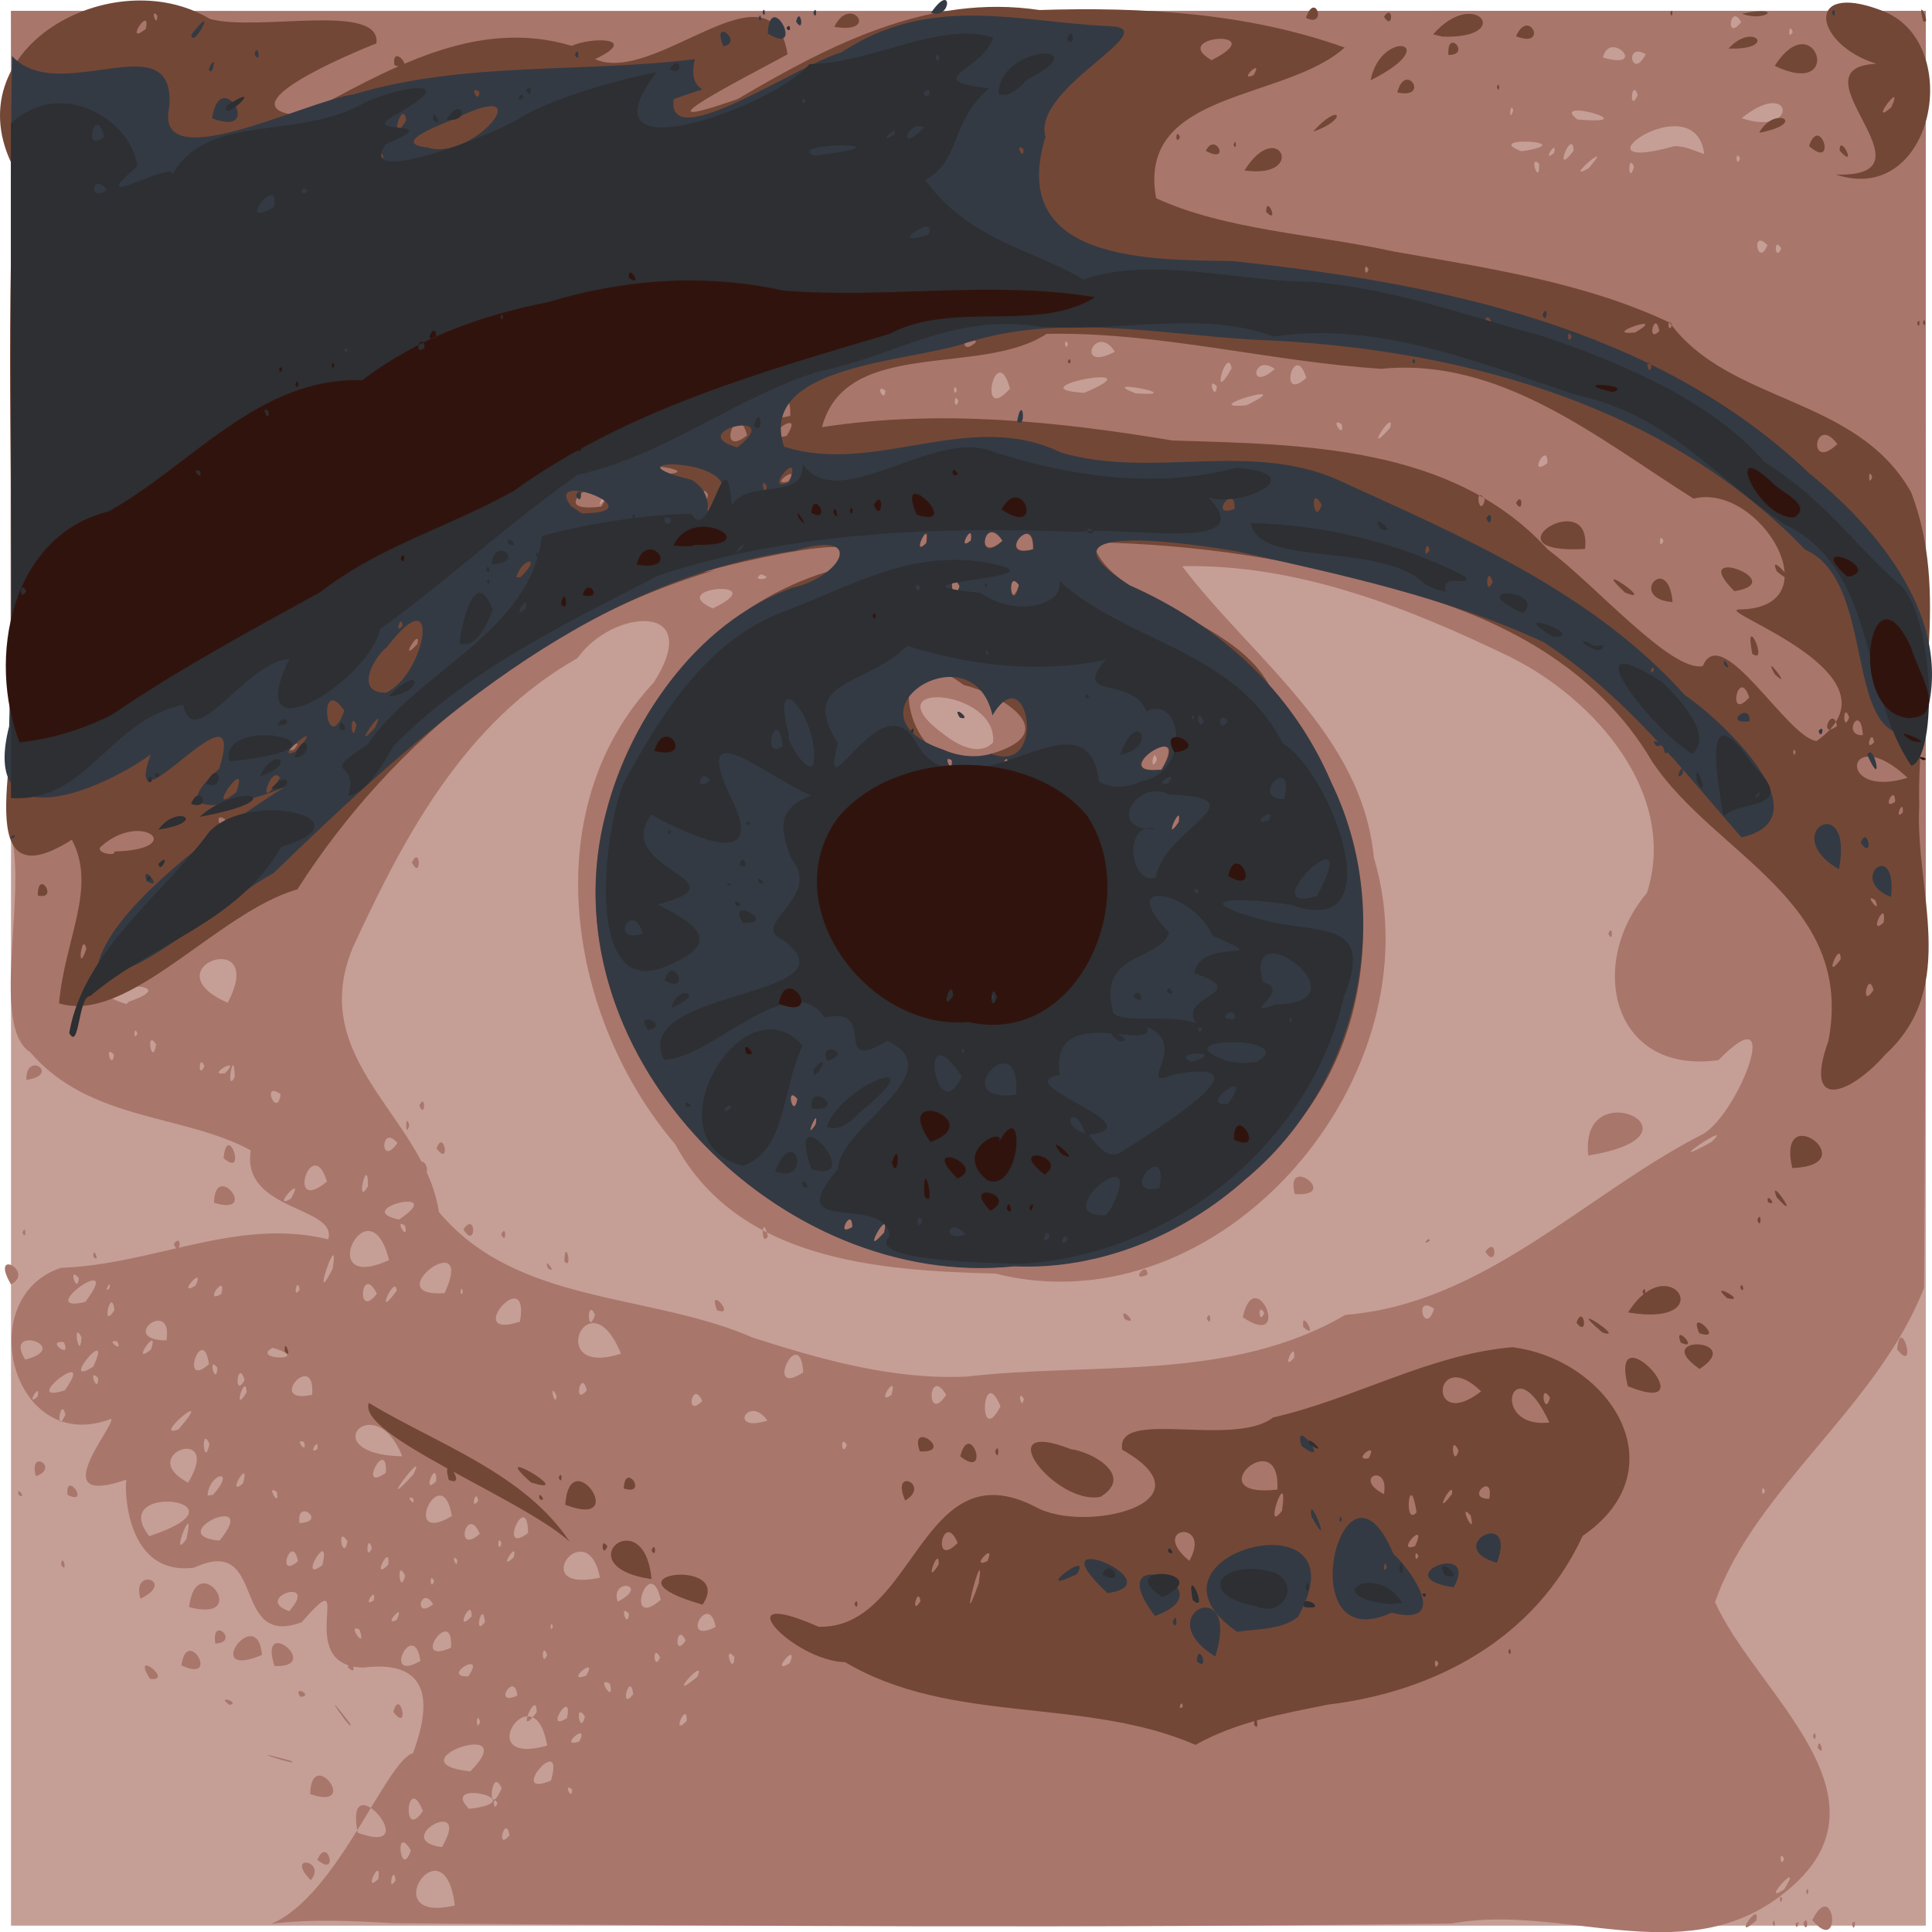
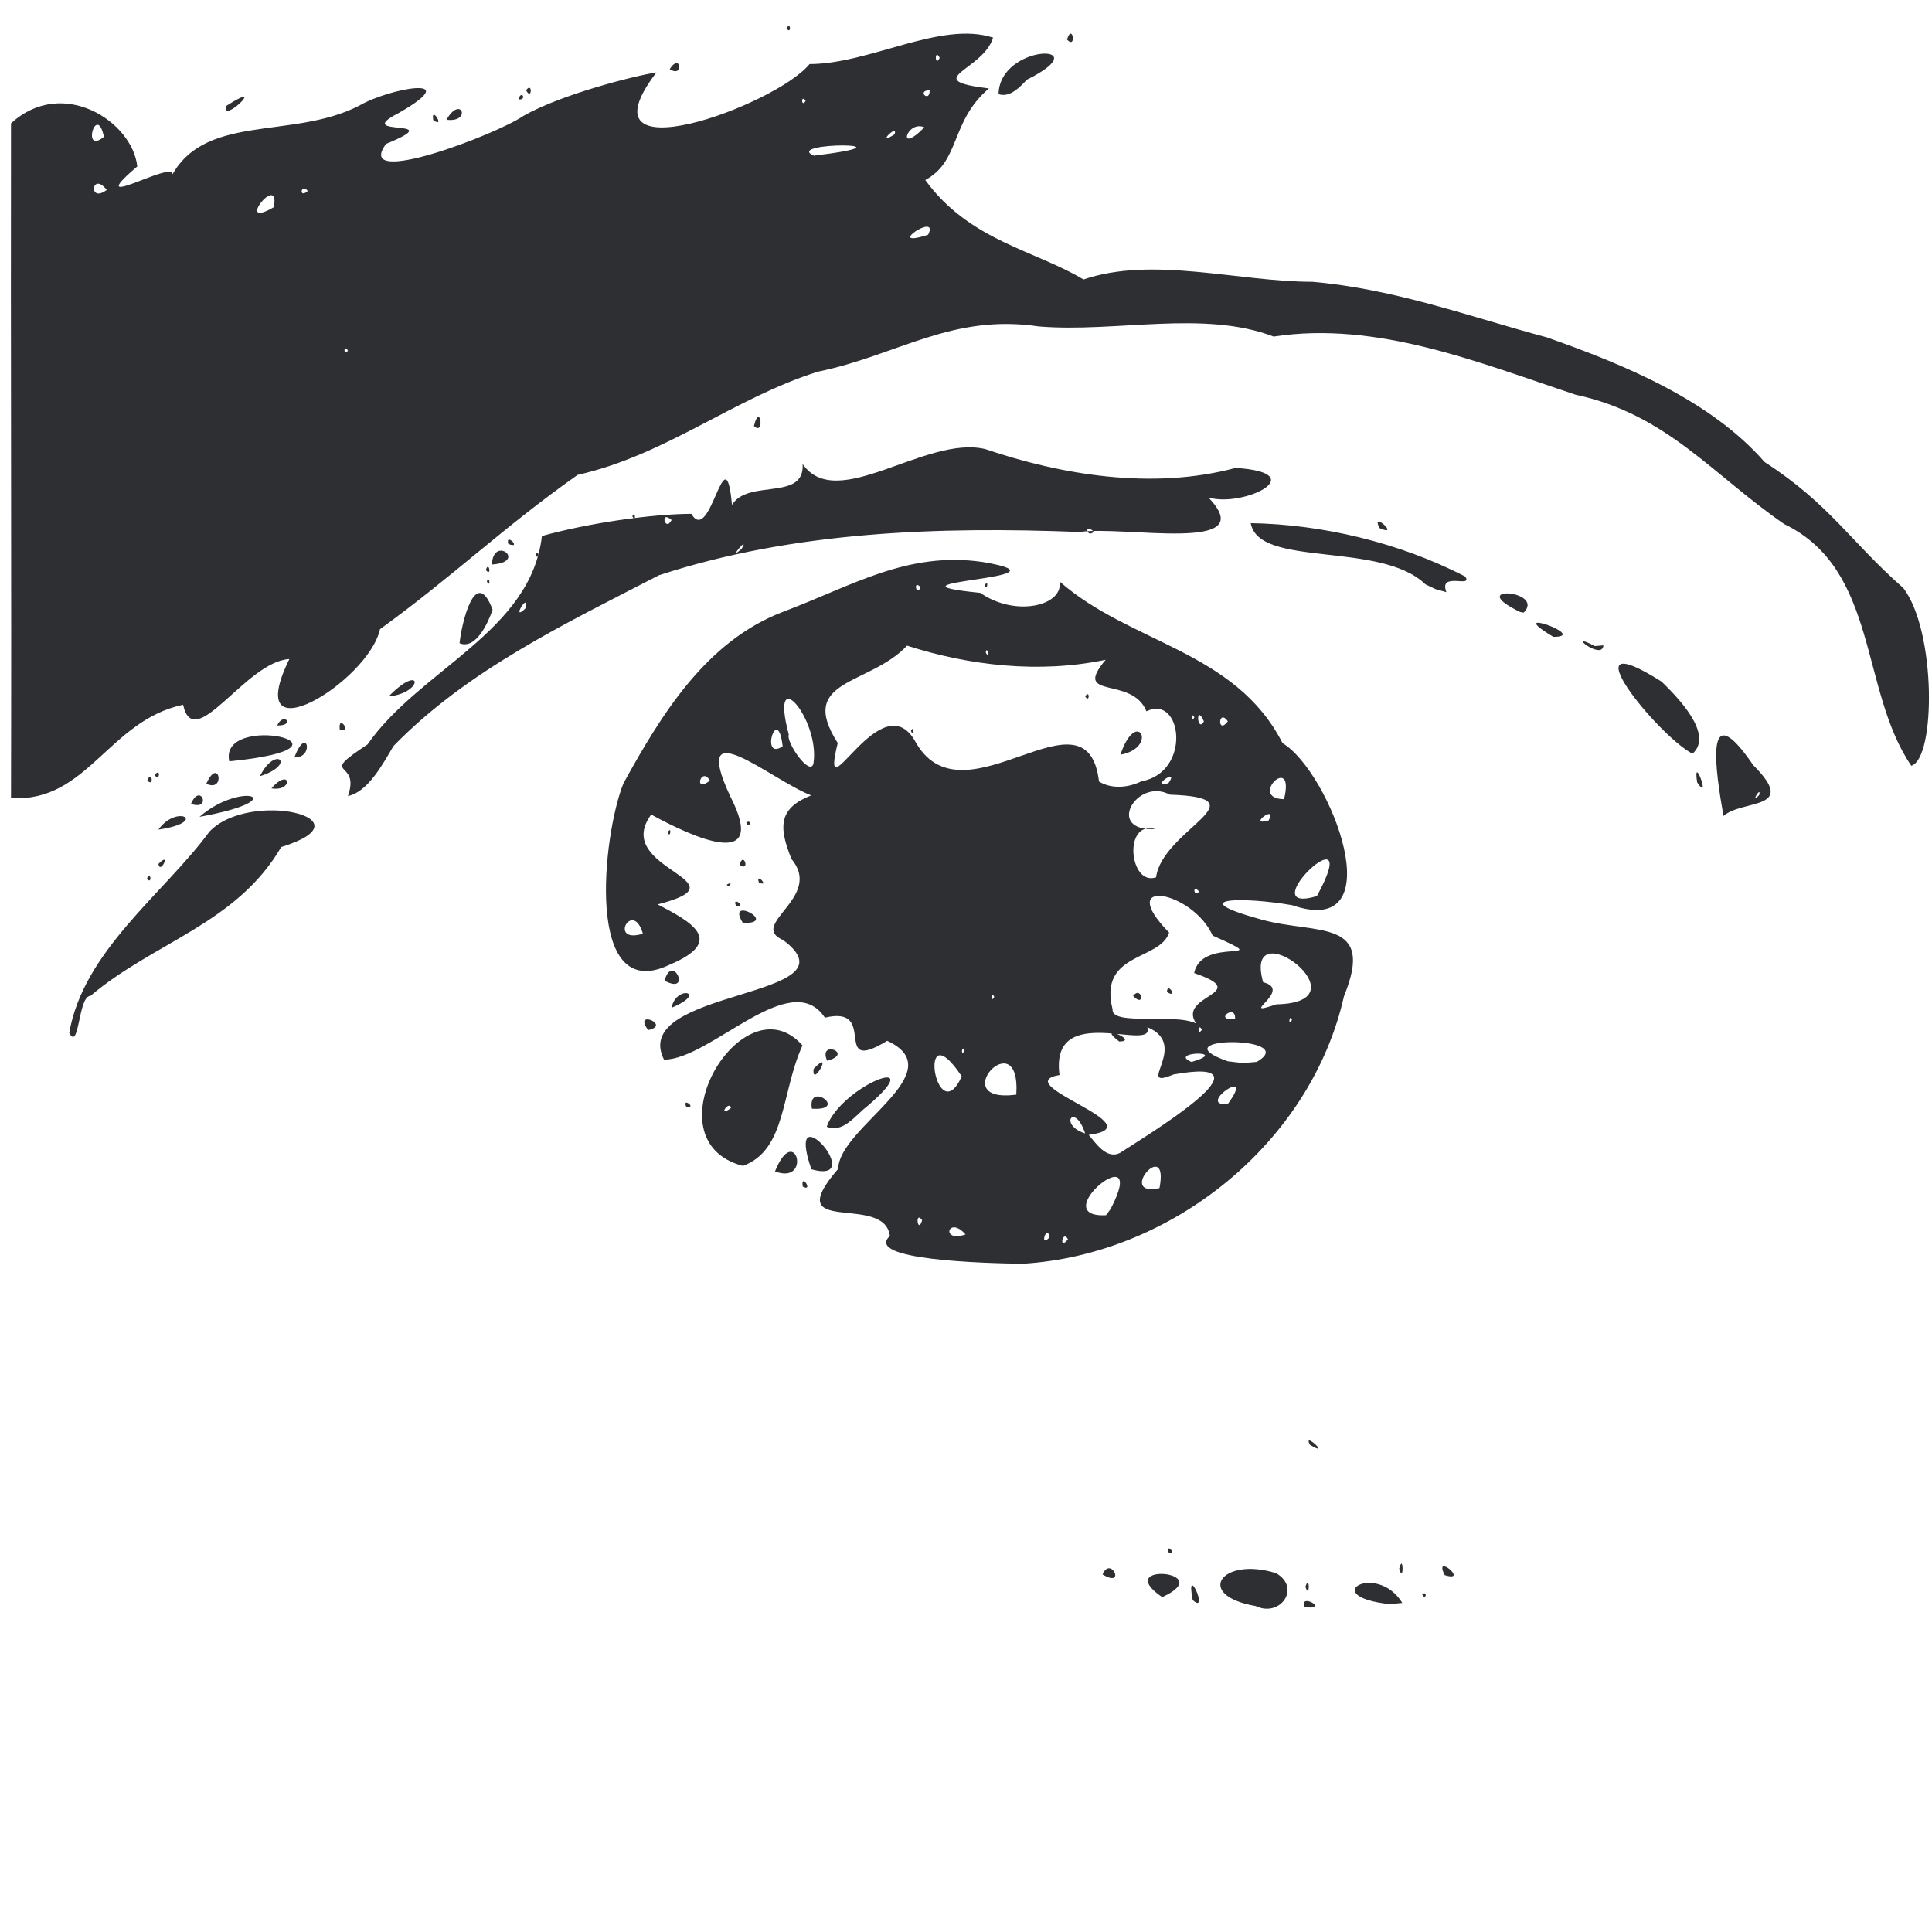
<svg xmlns="http://www.w3.org/2000/svg" width="1008.989" height="1009.073" viewBox="0 0 1008.989 1009.073" version="1.1" id="svg1" xml:space="preserve">
  <defs id="defs1" />
  <g id="layer1" transform="translate(5.746,5.687)">
    <g id="g44" style="display:inline">
-       <path style="display:inline;fill:#c59f95" d="M 0,500 C 0,333.333 0,166.667 0,0 c 333.333,0 666.667,0 1000,0 0,333.333 0,666.667 0,1000 -333.333,0 -666.667,0 -1000,0 C 0,833.333 0,666.667 0,500 Z" id="path35" />
-       <path style="display:inline;fill:#a9766c" d="m 136,999.023 c 34.514,-14.569 60.032,-85.43 73.951,-89.098 8.66,-23.45 11.289,-49.288 -26.095,-44.725 -38.069,-0.874 -1.688,-58.529 -32.068,-23.649 C 114.368,855.373 133.976,795.208 95.733,813.012 57.269,818.082 59.412,765.21 60.392,767.017 16.097,782.36 55.058,738.251 52.273,735.304 0.807,755.138 -20.657,672.067 26.054,656.433 74.832,654.73 117.874,629.943 165.701,641.551 170.576,624.114 120.129,627.064 125.2,595.081 90.174,576.017 40.941,579.928 10.06,543.873 -10.648,530.74 7.834,464.062 0.388,431.728 -0.97,287.821 0.491,143.909 0,0 333.335,0.347 666.671,-0.185 1000.006,0.014 999.743,222.309 1000.672,444.608 999.106,666.899 974.821,729.109 910.464,772.13 889.951,830.993 c 21.24,48.04 100.741,104.596 33.139,154.221 -51.112,37.851 -113.537,3.104 -170.505,13.634 -184.461,2.555 -369.033,1.416 -553.454,-0.149 -21.01,-1.212 -42.173,-2.24 -63.13,0.323 z m 775.418,-1.63 c 2.643,-11.68 -13.582,11.869 0,0 z M 231.777,989.443 c -5.373,-45.294 -42.605,10.062 0,0 z M 925,986 c -2.025,-4.136 -1.051,5.112 0,0 z m 1.082,-5 c 11.233,-17.937 -14.158,9.487 0,0 z M 191.832,975.632 c 1.959,-13.056 -8.613,8.275 0,0 z m 8.991,0.701 c -0.966,-9.325 -4.613,7.249 0,0 z m 7.994,-15.702 c -8.9,-14.786 -5.304,16.105 0,0 z M 926,965 c -2.804,-5.371 -2,6.078 0,0 z m -700.934,-6.035 c 16.372,-27.961 -27.645,-3.61 0,0 z m 35.31,-6.187 c -2.202,-11.509 -7.549,9.069 0,0 z m -79.308,-1.313 c 36.47,13.321 -7.595,-38.233 0,0 z m 34.028,-11.39 c -8.376,-20.926 -11.287,17.02 0,0 z m 24.13,-1.087 c 34.798,-4.187 -16.315,-16.309 0,0 z M 254,936 c -2.804,-5.371 -2,6.078 0,0 z m 39,-7.19 c -5.06,-4.06 0.256,6.952 0,0 z m -36.75,-0.507 c -5.503,-13.13 -8.227,18.367 0,0 z M 282,924.199 c 7.767,-26.68 -23.683,10.051 0,0 z m -42.116,-4.779 c 28.702,-29.137 -42.204,-4.51 0,0 z M 280,905.94 c -6.6,-39.572 -40.658,11.56 0,0 z M 296.8,903.8 c 5.666,-11.337 -11.846,4.089 0,0 z M 245,893.5 c -2.204,-6.77 -2.351,6.596 0,0 z m 45.385,-1.965 c 3.277,-16.613 -12.703,8.291 0,0 z m 62.493,1.561 c 0.474,-11.402 -8.713,8.967 0,0 z M 299.75,890.75 c -5.658,-8.448 -2.617,10.785 0,0 z m -25.261,-2.118 c 0.323,-13.765 -11.724,15.506 0,0 z m -10.093,-8.786 c -1.136,-13.342 -13.342,6.05 0,0 z m 60.548,-0.74 c -1.528,-12.928 -7.697,9.763 0,0 z m -12.114,-5.457 c -8.036,-4.811 2.809,11.87 0,0 z M 238.8,869.8 c 10.06,-14.609 -14.968,0.415 0,0 z m 119.635,0.225 c 5.495,-12.137 -18.257,14.977 0,0 z m -58.017,-0.632 c 6.705,-11.483 -12.159,4.483 0,0 z M 406.8,862.8 c 4.681,-12.449 -11.384,7.31 0,0 z m -193.003,-1.056 c -3.332,-23.04 -20.814,11.997 0,0 z M 339,859.893 c -4.288,-8.118 -3.432,8.227 0,0 z m 38.812,-0.154 c -6.286,-7.358 -0.591,10.787 0,0 z M 280,858.5 c -2.979,-7.693 -2.979,7.693 0,0 z m -25.64,-1.006 c 18.055,-10.759 -14.764,8.747 0,0 z M 229.8,854.8 c 1.367,-23.254 -22.137,9.988 0,0 z m 122.532,-3.732 c -4.736,-10.228 -6.589,9.99 0,0 z M 182,845.378 c -7.433,-4.003 4.287,12.31 0,0 z M 368,844 c -3.592,-19.437 -19.274,9.733 0,0 z m -85,0 c -1.068,-5.149 -1.991,4.166 0,0 z m -35.5,-2.583 c -1.147,-12.438 -6.369,8.643 0,0 z m -46.074,-1.084 c 5.15,-10.703 -8.057,4.028 0,0 z M 240.559,838.5 c 0.186,-11.203 -9.459,9.92 0,0 z m 82.223,-1.345 c -5.462,-6.13 -0.983,8.786 0,0 z M 145.295,835.75 c 16.387,-18.72 -19.558,-6.821 0,0 z m 75.155,-3.669 c -6.396,-10.413 -10.525,8.578 0,0 z M 316.8,830.8 c 17.45,-8.96 -3.896,-12.876 0,0 z m 22.555,-0.991 c -5.835,-25.442 -19.939,17.012 0,0 z m -149.925,0.305 c 1.824,-8.465 -6.637,4.56 0,0 z M 221,820 c -2.804,-5.371 -2,6.078 0,0 z m -15.18,-2.828 c -4.819,-9.896 -2.826,11.564 0,0 z m 101.781,1.063 c -6.936,-34.487 -39.053,8.602 0,0 z m -144.989,-6.577 c 4.875,-20.556 -13.726,10.763 0,0 z m 34.352,-0.114 c 1.688,-12.627 -9.432,9.412 0,0 z m -47.095,-1.886 c -3.011,-15.523 -12.007,10.208 0,0 z M 233,808.941 c -4.063,-4.352 0.326,6.5 0,0 z m 29.559,-1.374 c 2.544,-10.048 -8.957,8.56 0,0 z M 188.5,802.93 c -2.522,-9.108 -3.721,8.006 0,0 z M 91.624,798 c 5.052,-23.327 -9.49,13.624 0,0 z M 256.15,800.5 c -2.192,-6.161 -2.192,6.161 0,0 z m -147.3,-1.569 c 22.432,-27.078 -30.546,-3.061 0,0 z m 66.901,0.319 c -6.024,-9.196 -2.435,11.416 0,0 z M 72.228,796.573 c 56.424,-18.63 -22.919,-28.945 0,0 z m 172.575,-1.198 c -6.701,-16.092 -13.725,11.898 0,0 z m 25.241,-0.458 c -0.241,-23.572 -16.534,12.59 0,0 z M 150.673,789.75 c 14.932,-0.615 -1.965,-13.504 0,0 z m 79.58,-3.66 c -5.2,-30.904 -27.724,16.376 0,0 z M 105.5,775 c 12.672,-14.264 -2,-11.652 -2.858,0.358 z M 210,776.882 c -4.803,-2.562 1.537,5.692 0,0 z m 34,1.225 c -1.215,-7.436 -4.408,5.792 0,0 z m -105.154,-4.555 c -6.275,-4.947 1.826,9.44 0,0 z M 916,773 c -1.986,-5.129 -1.986,5.129 0,0 z m -794.893,-3.885 c 4.364,-15.082 -9.509,7.72 0,0 z m -28.626,-0.477 c 18.729,-30.909 -28.204,-14.961 0,0 z m 129.53,-0.658 c 0.686,-12.937 -8.161,8.048 0,0 z m -12.015,-3.475 c 8.853,-17.06 -21.704,23.454 0,0 z m -14.218,-1.061 c 0.852,-19.708 -15.456,11.229 0,0 z m 8.524,-8.557 c -14.266,-36.436 -46.896,-1.097 0,0 z M 160,751.059 c 1.163,-7.38 -5.408,3.949 0,0 z m -56.345,-2.602 c -4.672,-10.631 -3.116,13.923 0,0 z M 436.5,749 c -3.717,-6.4 -2.744,7.248 0,0 z M 153,747.378 c -5.862,-2.464 2.276,7.528 0,0 z m -65.573,-6.531 c 20.808,-23.983 -14.884,5.411 0,0 z M 395,736.227 c -9.651,-14.058 -21.141,6.626 0,0 z M 28.41,733.099 c -2.564,-10.462 -5.513,12.209 0,0 z M 516.75,728.771 c -9.69,-23.551 -11.885,22.792 0,0 z m -187.968,-4.776 c 33.555,-13.635 -26.87,11.839 0,0 z M 361,726 c -5.117,-11.82 -9.444,9.653 0,0 z m 168,-1.059 c -3.616,-6.198 -1.523,6.837 0,0 z m -244.074,-1.53 c -4.25,-8.972 -0.854,7.216 0,0 z m 203.491,-0.641 c -9.57,-15.954 -10.733,16.14 0,0 z m -474.548,0.888 c 1.991,-8.836 -6.855,6.314 0,0 z M 157.265,722.75 c 1.936,-24.344 -24.753,5.402 0,0 z M 459.8,722.8 c 3.828,-13.179 -8.997,6.318 0,0 z m -336.765,-1.342 c -0.365,-11.332 -7.933,12.913 0,0 z m -94.958,-1.027 c 17.688,-24.857 -25.014,7.922 0,0 z m 272.617,-0.075 c -3.002,-11.937 -7.364,9.156 0,0 z M 498.945,713.25 c 66.129,-7.697 137.934,2.893 197.908,-32.245 72.112,-5.742 124.527,-62.209 185.1,-93.58 18.671,-7.592 46.017,-76.444 9.772,-39.459 -55.365,7.797 -69.015,-49.955 -37.335,-87.362 C 870.911,408.726 826.841,359.137 782.817,337.34 729.443,311.556 671.907,288.78 611.68,290.015 c 36.256,48.043 93.913,87.434 100.08,152.163 33.966,113.499 -79.014,247.117 -197.798,217.264 -61.535,-1.553 -134.389,-6.969 -167.146,-67.64 -55.667,-65.28 -73.847,-174.155 -11.218,-240.959 27.264,-42.554 -21.514,-38.711 -39.792,-12.781 -58.941,33.35 -90.396,92.884 -117.322,151.187 -24.394,59.073 37.591,88.275 44.986,138.027 40.835,48.739 109.653,41.962 163.836,65.574 36.063,11.562 73.377,22.126 111.638,20.4 z m 175.971,-25.852 c -1.582,-10.738 8.511,7.709 0,0 z m -93.318,-4.134 c -3.698,-8.515 8.814,4.03 0,0 z M 624.5,683 c 2,-6.078 2.804,5.371 0,0 z m 18.777,-0.723 c 6.641,-29.551 26.485,17.621 0,0 z M 654.5,680 c -3.717,-6.4 -2.744,7.248 0,0 z m -285.821,-1.394 c -5.322,-13.968 10.591,3.936 0,0 z M 593.5,660 c -9.78,4.573 -0.007,-8.04 0,0 z m -313.131,-3.48 c -2.831,-7.135 5.764,4.289 0,0 z M 289,653 c 0.322,-13.502 4.641,5.422 0,0 z m 481,-5 c 6.4,-8.905 6.134,9.696 0,0 z m -29.921,-6.583 c 3.574,0.649 -4.433,3.836 0,0 z M 256,639 c 2.803,-6.234 2.803,6.234 0,0 z m -19.721,-2.716 c 6.986,-9.734 6.607,11.22 0,0 z m 143.471,1.054 2.44,0.048 z m 290.697,-19.423 c -5.503,-21.291 24.353,1.592 0,0 z M 211.25,604.75 c 5.091,-12.023 10.476,9.719 0,0 z M 823.75,597.792 c -5.039,-44.623 66.28,-10.819 0,0 z m -601.525,-3.632 c 3.61,-10.844 7.718,9.884 0,0 z M 213.25,571.75 c 3.306,-7.53 3.306,7.53 0,0 z m 620.942,-89.825 c 2.525,-6.047 2.525,6.047 0,0 z M 209.345,444.743 c 4.616,-9.526 5.026,9.84 0,0 z m -87.334,270.236 c -3.74,-11.796 -5.953,10.737 0,0 z M 45.5,713.986 c -5.869,-6.096 0.111,9.521 0,0 z m 368.25,-2.975 c -1.753,-26.444 -21.188,14.036 0,0 z m -305.927,-2.344 c -5.499,-7.061 -0.765,10.403 0,0 z m -64.859,-0.601 c 11.005,-23.778 -18.799,11.813 0,0 z m 60.424,-1.307 c -3.252,-22.13 -15.813,13.754 0,0 z m 33.222,-8.577 c -12.101,6.715 22.291,6.824 0,0 z M 7.453,704.38 c 25.339,-6.709 -11.949,-18.854 0,0 z M 318.546,701.25 c -16.972,-41.719 -40.402,13.225 0,0 z m 351.489,2.208 c 1.198,-10.554 -7.333,8.288 0,0 z M 73.048,699.162 c 4.942,-14.252 -11.528,9.322 0,0 z M 27.568,695.235 c -10.06,-1.206 4.653,9.729 0,0 z m 27.852,-0.364 c -6.866,-1.436 3.874,6.688 0,0 z m -18.603,-2.197 c -5.226,-9.89 -0.778,13.91 0,0 z m 44.355,1.672 c 3.595,-22.998 -26,-0.309 0,0 z m 184.639,-9.804 c 5.436,-31.626 -30.854,10.15 0,0 z M 305,680.93 c -4.371,-9.611 -4.142,12.218 0,0 z M 53.996,678.504 c -1.619,-13.243 -7.23,11.525 0,0 z M 743.25,677.849 c -11.114,-8.028 -4.886,14.931 0,0 z M 38.773,674.264 c 21.434,-28.328 -28.023,6.574 0,0 z m 187.667,-4.613 c 17.062,-36.947 -36.33,2.555 0,0 z m -116.632,0.489 c 3.058,-12.152 -9.875,5.714 0,0 z m 81.258,-0.175 c -8.194,-16.577 -11.078,14.439 0,0 z M 236,669 c -1.068,-5.149 -1.991,4.166 0,0 z m -85.229,-1.188 c -1.186,-7.677 -4.104,5.998 0,0 z m 50.647,0.581 c -0.529,-9.575 -12.488,17.148 0,0 z M 51.457,667.069 c 1.27,-5.766 -3.92,3.632 0,0 z m 45.004,-1.417 c 5.236,-11.837 -10.848,6.673 0,0 z m 71.499,-8.725 c 4.113,-24.407 -12.474,24.671 0,0 z m -132.531,4.96 c -6.08,-7.318 -0.756,9.269 0,0 z m 161.988,-9.494 c -10.335,-41.986 -40.202,18.42 0,0 z M 395.29,640 c -3.207,-13.483 -3.908,6.603 0,0 z M 205.845,634.552 c -6.275,-4.947 1.826,9.44 0,0 z m -3.185,-3.324 c 26.71,-17.915 -25.961,-5.528 0,0 z m -56.489,-10.883 c 8.394,-14.866 -11.275,6.585 0,0 z m 40.272,-6.568 c 0.075,-17.809 -7.041,12.112 0,0 z m -21.446,-2.394 c -7.82,-25.925 -21.93,18.233 0,0 z m 36.823,-20.148 c -8.942,-10.499 -9.41,13.442 0,0 z M 888.021,590.75 c 14.146,-13.35 -30.302,16.64 0,0 z M 208,582 c -2.141,-7.976 -2.141,7.976 0,0 z m -67.19,-16.25 c -10.518,-7.446 -1.778,13.351 0,0 z m -23.997,-8.923 c -0.185,-17.874 -5.088,9.613 0,0 z M 111.8,554.8 c 9.631,-9.985 -11.005,1.842 0,0 z M 101,551.167 c -2.767,-7.342 -3.669,7.569 0,0 z M 53.782,545.154 c -5.462,-6.13 -0.983,8.786 0,0 z M 75.813,539.75 c -5.829,-8.847 -2.142,12.719 0,0 z M 66,534 c -1.986,-5.129 -1.986,5.129 0,0 z m -4.564,-16.5 c 35.599,-12.391 -35.64,-9.347 -1.156,1.182 z m 51.738,0.5 c 21.324,-40.507 -41.7,-18.356 0,0 z M 598.414,391.139 c -1.743,-8.222 -3.999,8.318 0,0 z m -85.561,-9.064 c 2.885,-28.523 -66.223,-33.067 -24.452,-3.352 6.368,4.892 17.527,10.56 24.452,3.352 z m -146.403,-70.019 c 32.917,-15.552 -25.563,-11.41 0,0 z m 25.139,-17.801 c -6.123,4.177 8.885,2.3 0,0 z M 863,277 c -2,-6.078 -2.804,5.371 0,0 z M 312.139,252.086 c 2.228,-9.836 -11.619,16.94 0,0 z M 802.375,236.202 c 0.477,-12.294 -10.898,8.108 0,0 z M 720.25,217.75 c 2.846,-11.547 -15.45,17.135 0,0 z M 695,215.878 c -7.041,-4.467 1.738,8.896 0,0 z m -31.332,-7.486 1.832,-0.586 z m -18.454,-2.443 c 29.394,-14.163 -27.608,2.622 0,0 z M 494.808,203.925 c -2.525,-6.047 -2.525,6.047 0,0 z m 65.651,-4.446 c 40.7,-17.032 -38.224,-2.383 0,0 z m -103.83,-1.183 c -5.968,-4.279 -0.258,7.406 0,0 z M 587.5,199.774 c 29.536,1.714 -22.524,-8.535 0,0 z M 494,198 c -1.986,-5.129 -1.986,5.129 0,0 z m 27.72,-0.75 c -7.305,-26.378 -17.491,19.857 0,0 z m 108.062,-1.095 c -5.462,-6.13 -0.983,8.786 0,0 z m 46.689,-4.51 c -6.197,-20.121 -15.149,13.78 0,0 z M 660,187 c -11.448,-8.414 -14.138,12.71 0,0 z m -22.54,-0.347 c -2.324,-12.739 -11.684,21.06 0,0 z m -45.003,-3.584 c -4.482,-0.98 -3.233,-0.707 0,0 z M 576.5,178.009 c -10.292,-15.855 -21.395,11.203 0,0 z M 552,174 c -1.986,-5.129 -1.986,5.129 0,0 z m 372.5,-50 c -4.304,-6.956 -3.215,7.854 0,0 z m -7.234,-1.687 c -8.914,-9.215 -4.947,12.527 0,0 z M 823.772,82.295 c 15.428,-17.537 -14.553,8.237 0,0 z m 23.883,-0.838 c -3.37,-8.109 -3.283,10.455 0,0 z M 798.081,79.848 c -5.891,-5.651 0.345,12.711 0,0 z M 903,77 c -2.804,-5.371 -2,6.078 0,0 z M 788.895,73.321 c 32.951,-5.022 -21.866,-8.297 0,0 z M 884.284,74.75 c -4.821,-37.748 -73.214,11.952 -15.687,-4.057 5.607,-0.272 10.486,2.419 15.687,4.057 z m -78.406,-0.654 c 2.06,-8.203 -7.112,6.246 0,0 z m 10.216,-1.147 c -0.669,-12.603 -11.489,15.426 0,0 z m 1.917,-16.247 c 37.747,3.308 -15.278,-12.001 0,0 z m 85.823,-0.648 c 30.234,10.12 26.978,-21.959 0,0 z M 784.541,51.933 c -1.629,-5.583 -2.496,7.654 0,0 z m 65.013,-8.021 c -3.368,-9.402 -4.609,10.463 0,0 z m 4.18,-21.313 c -11.495,-6.597 -7.179,14.08 0,0 z m -22.332,1.796 c 24.188,6.742 3.465,-15.029 0,0 z M 930.5,11 c -2,-6.078 -2.804,5.371 0,0 z M 903.569,5.888 c -5.589,-10.726 -8.651,10.795 0,0 z M 920,999 c 1.068,-5.149 1.99,4.166 0,0 z m 12,-0.059 c 3.424,-3.306 0.188,5 0,0 z m 4,0.059 c 2.803,-6.234 2.803,6.234 0,0 z m 4.704,-1.925 c 11.431,-22.952 16.078,19.175 0,0 z M 961.5,999 c 2.94,-4.494 0.974,6.237 0,0 z m 4.312,0.317 1.806,0.185 z M 937.5,982 c 2.025,-4.136 1.051,5.112 0,0 z m -780.967,-5.75 c -13.798,-14.165 8.697,-10.246 0,0 z M 160,965.607 c 5.154,-12.846 11.578,9.733 0,0 z m -3.75,-34.337 c 0.578,-25.695 26.703,9.113 0,0 z M 146,913.815 c -30.856,-8.321 8.128,4.23 0,0 z m 797.543,-6.746 c 0.615,-7.278 4.488,5.933 0,0 z M 941,901 c 1.986,-5.129 1.986,5.129 0,0 z m -763.927,-6.635 c -19.372,-25.191 2.927,7.42 0,0 z m 22.594,-6.032 c 3.498,-13.186 8.926,11.662 0,0 z m -85.465,-3.589 c -7.975,-5.594 6.124,-1.353 0,0 z M 151.067,880.5 c -4.23,-6.782 7.574,-0.33 0,0 z m -78.515,-9.416 c -10.292,-16.521 13.258,1.78 0,0 z m 65.055,-6.666 c -8.829,-27.515 25.878,0.925 0,0 z M 176,865.122 c -0.069,-9.527 6.626,6.464 0,0 z m -87,-1.056 c 2.849,-21.291 20.914,9.79 0,0 z m 42.105,-5.44 c -32.506,13.605 -2.497,-27.809 0,0 z m -24.405,-5.973 c -2.273,-15.166 13.146,-0.618 0,0 z M 93,833.636 c 3.902,-31.878 33.45,8.752 0,0 z M 67.622,829.25 c -5.175,-16.868 19.005,-9.281 0,0 z M 26.154,811.562 c 0.627,-7.317 3.856,5.539 0,0 z M 4,775.118 c -1.537,-5.692 4.803,2.562 0,0 z m 25.513,-0.097 c -1.306,-13.505 12.423,5.995 0,0 z M 13.004,765.25 c -4.12,-14.881 12.825,-4.407 0,0 z M 985,699.05 c 1.732,-19.28 11.08,13.73 0,0 z M 0,665.129 c -11.478,-19.646 12.739,-6.909 0,0 z m 43,-14.57 c -0.326,-6.5 4.063,4.352 0,0 z M 85,644 c 4.93,-6.506 3.119,7.866 0,0 z M 6,638 c 1.986,-5.129 1.986,5.129 0,0 z m 100,-15.531 c 0.521,-22.745 24.252,7.435 0,0 z m 5,-23.346 c 1.996,-19.701 12.628,11.146 0,0 z M 8.014,558.285 c -0.388,-15.571 18.414,-2.69 0,0 z" id="path37" />
-       <path style="display:inline;fill:#734736" d="m 618.609,905.579 c -58.305,-25.309 -127.178,-10.217 -182.968,-43.16 -27.781,-0.844 -64.561,-40.9 -13.908,-18.544 50.758,1.502 53.264,-93.453 113.243,-62.639 25.253,14.424 94.427,-2.021 45.356,-29.797 -3.831,-22.079 58.085,-0.741 78.82,-16.879 42.291,-9.578 81.883,-33.077 124.981,-36.663 51.034,6.471 87.506,63.611 36.661,98.559 -24.693,53.417 -76.735,81.327 -132.98,88.09 -23.623,4.777 -47.955,9.01 -69.205,21.033 z M 612,885.559 c -0.446,-4.818 -3.337,3.148 0,0 z M 745.5,863 c -2.741,-5.178 -2.24,5.779 0,0 z M 474.99,830.512 c -1.406,-8.51 -5.522,8.722 0,0 z m 30.41,-9.328 c 3.89,-26.144 -11.903,33.514 0,0 z m -20.908,-9.82 c 0.358,-11.275 -8.428,13.412 0,0 z m 25.471,-1.82 c 4.859,-11.182 -9.976,4.892 0,0 z m 105.417,-0.095 c 12.412,-21.995 -21.886,-17.982 0,0 z M 735,807 c -2.048,-4.935 -2.048,4.935 0,0 z m -1.718,-5.25 c 7.052,-15.145 -11.115,4.208 0,0 z m -238.89,-1.66 c -7.578,-17.965 -13.962,14.369 0,0 z M 762.307,785.75 c -7.377,-8.205 3.207,13.506 0,0 z m -98.497,-2.522 c 3.591,-26.022 -10.531,14.039 0,0 z m 70.254,0.889 c -3.686,-23.776 -7.003,8.256 0,0 z M 772,777.077 c 2.86,-14.639 -13.228,-0.013 0,0 z m -55,-2.454 c 3.096,-16.654 -17.067,-8.834 0,0 z m 35.557,-0.041 c 1.315,-9.295 -11.265,14.585 0,0 z M 661.375,772.25 c 1.888,-35.645 -42.8,4.927 0,0 z M 709,755.934 c 5.791,-10.219 -9.334,1.679 0,0 z m 47,-3.993 c -4.768,-10.118 -2.974,10.12 0,0 z m 47.396,-14.719 c -19.037,-41.463 -32.24,3.514 0,0 z M 803.75,724.25 c -5.852,-8.882 -2.942,10.922 0,0 z m -35.985,-3.29 c -25.062,-24.496 -28.411,22.054 0,0 z M 649.166,894.861 c 0.94,-9.954 3.328,5.812 0,0 z M 782,857 c 1.319,-4.889 1.851,4.115 0,0 z M 361.164,832.331 c -56.133,-15.864 17.222,-25.346 0,0 z M 440.5,832 c 2.048,-4.935 2.048,4.935 0,0 z m -106,-13 c -45.735,-6.63 -3.677,-41.686 0,0 z m -23,-17 c -3.683,-6.081 -3.058,6.829 0,0 z m 23,2 c 2.24,-5.779 2.741,5.178 0,0 z m -42.75,-4.572 c -25.582,-22.985 -111.232,-55.616 -104.879,-72.435 35.643,21.44 81.123,36.638 104.879,72.435 z m -2.273,-19.229 c 2.134,-33.518 34.706,13.267 0,0 z M 467,777.968 c -7.914,-17.96 13.747,-8.266 0,0 z m 102,-1.933 c -23.657,4.662 -59.592,-42.168 -15.462,-24.897 11.305,1.428 33.309,13.93 15.462,24.897 z m -293,1.084 c -1.134,-5.595 4.623,2.491 0,0 z m 44,-5.442 c 0.586,-14.555 13.228,4.081 0,0 z m -48.404,-3.151 c -24.489,-21.568 25.745,8.222 0,0 z m -43.013,-1.392 c -4.426,-16.795 10.618,4.897 0,0 z M 286,766 c 2.048,-4.935 2.048,4.935 0,0 z m 209.75,-11.096 c 5.08,-19.922 16.252,12.75 0,0 z M 514,752.5 c 2.137,-6.351 2.137,6.351 0,0 z m -39.377,-0.21 c -5.99,-17.225 18.835,1.016 0,0 z M 844.409,718.266 c -10.479,-40.911 43.156,17.546 0,0 z M 881.852,709.25 c -26.399,-18.293 24.575,-15.933 0,0 z M 143,700.059 c -0.651,-8.365 4.417,5.348 0,0 z m 729.011,-4.546 c -4.126,-11 10.397,4.695 0,0 z M 831.198,690.25 c -21.786,-18.357 13.641,4.397 0,0 z m 50.53,0.342 c -6.558,-14.66 14.151,4.738 0,0 z m -64.172,-5.501 c 3.742,-10.387 6.62,8.507 0,0 z m 26.97,-5.365 c 21.979,-34.804 48.746,8.314 0,0 z M 896.25,672.294 c -10.966,-9.945 12.068,2.676 0,0 z M 852,669 c 2.048,-4.935 2.048,4.935 0,0 z m 51.15,-1.95 c 0.931,-5.12 2.813,4.005 0,0 z M 523.853,655.52 C 399.966,668.403 277.385,542.47 310.823,418.297 325.555,360.578 369.184,310.229 426.443,292.828 c 52.227,-32.3 -95.643,7.484 -58.665,-0.838 -89.821,26.622 -168.028,88.003 -218.195,166.779 -41.892,12.02 -88.153,70.678 -124.513,59.55 3.083,-34.114 19.959,-60.275 6.709,-85.449 C -25.606,469.352 8.158,375.26 0.464,346.678 0.955,258.541 -2.629,170.351 1.549,82.259 -30.989,19.932 52.89,-26.263 103.862,4.178 c 24.674,6.947 89.603,-9.006 86.971,12.816 -14.739,5.756 -81.853,34.161 -38.997,37.812 44.494,-23.78 90.617,-51.725 141.036,-36.535 9.862,-4.703 36.189,-4.553 12.152,6.944 31.58,14.016 92.137,-53.945 100.532,-2.528 C 385.048,33.934 319.992,66.816 379.508,46.032 427.808,17.555 479.352,-9.106 537.086,-0.455 590.724,-2.124 645.574,0.92 696.516,19.149 665.379,47.27 587.647,41.132 598.056,97.836 c 36.108,16.643 82.473,18.735 123.628,27.732 48.902,8.717 99.54,15.939 144.571,37.231 31.248,42.668 97.715,37.98 126.099,88.648 20.189,52.131 2.86,109.365 4.225,163.712 -2.343,44.091 21.092,94.397 -17.65,129.808 -18.464,21.128 -43.255,30.298 -29.754,-7.156 C 963.02,464.605 889.524,440.896 856.993,391.88 828.286,343.027 777.879,316.713 725.022,302.554 673.245,286.412 619.057,278.576 564.89,277.485 c 9.624,33.105 76.234,38.317 94.029,78.312 56.268,62.417 65.998,165.618 8.42,230.525 -34.244,42.779 -87.975,71.498 -143.485,69.198 z M 456,638.032 c 4.178,-16.781 -15.292,16.61 0,0 z m -16.626,-2.909 c 0.164,-11.258 -10.6,5.711 0,0 z m -19.123,-53.595 c 2.446,-11.1 -7.328,10.395 0,0 z M 410.756,568.25 c -6.772,-7.703 -2.38,11.391 0,0 z M 972.677,511.399 c -2.825,-11.213 -7.241,10.801 0,0 z M 983.437,502.75 c -9.272,-18.371 6.999,-10.183 0,0 z m -27.919,-7.41 c 0.266,-11.111 -9.709,12.999 0,0 z m -916.16,-5.542 c -2.36,-9.861 -5.301,15.296 0,0 z M 978,476.122 c 1.801,-13.911 -8.638,7.875 0,0 z m -4.374,-11.655 c -6.925,-4.773 3.724,8.912 0,0 z M 54,439 c 39.052,-1.002 14.276,-21.867 -7.099,-2.46 -3.104,3.23 8.252,5.272 7.099,2.46 z m 555.926,-15.411 c 1.121,-13.233 -8.687,13.318 0,0 z m -498.135,-1.444 c -7.276,-4.769 -0.656,10.249 0,0 z M 988,418.559 c 0.53,-8.474 -5.091,5.307 0,0 z m -4,-5.524 c 0.018,-9.887 -7.526,5.302 0,0 z M 990.5,400.5 c -32.11,-30.05 -38.267,11.815 0,0 z m -822.5,-6 c 3.95,-13.073 -15.72,21.9 0,0 z m 432.864,1.763 c 16.504,-28.861 -30.143,3.621 0,0 z m -79.897,-2.202 c -0.319,-11.305 -8.53,11.463 0,0 z m -29.578,-2.633 c -5.085,-4.471 -0.232,8.975 0,0 z m 20.543,-3.451 c 40.339,-11.849 1.601,-32.239 -14.435,-35.946 -47.468,-36.017 -31.111,60.428 14.435,35.946 z M 495.5,369 c -4.27,-7.792 7.255,2.49 0,0 z M 932,387 c -1.851,-4.115 -1.319,4.889 0,0 z m -784.2,-1.2 c 6.885,-8.111 -8.306,2.357 0,0 z M 973,381.969 c -1.115,-8.216 -5.346,5.808 0,0 z m -30,-0.654 c 48.138,-34.453 -53.39,-67.82 -40.754,-68.702 50.428,-0.363 11.265,-66.579 -23.53,-57.887 -49.696,-31.248 -100.385,-73.879 -163.085,-67.803 -58.496,-3.75 -115.9,-19.365 -174.761,-18.258 -34.532,22.712 -104.788,1.515 -117.345,48.737 61.167,-9.451 122.806,-3.068 183.159,6.965 68.143,2.09 146.242,2.456 196.009,56.998 24.079,17.689 64.395,64.209 80.841,60.796 9.889,-23.759 44.234,37.595 59.465,39.154 z m -21.927,-34.949 c -7.222,-13.078 10.491,9.973 0,0 z M 909.37,335.75 c -4.475,-23.37 9.034,6.424 0,0 z m -41.596,-26.974 c -23.924,-1.907 -2.354,-26.62 0,0 z M 842.876,303.75 c -19.853,-18.669 17.671,7.252 0,0 z m 57.16,-0.682 c -25.388,-25.293 30.284,-4.957 0,0 z M 922.25,292.78 c -5.718,-12.405 15.315,12.363 0,0 z M 822.009,281.026 c -54.1,3.063 4.175,-34.044 0,0 z M 879.5,277.935 c -4.67,1.266 -2.437,0.661 0,0 z M 786,257 c 3.736,-6.751 3.736,6.751 0,0 z M 551.812,183.317 c 1.618,-4.284 2.441,2.947 0,0 z m 415.315,194.922 c -0.973,-17.549 -11.289,0.616 0,0 z m -13.464,-4.806 c -2.41,-11.655 -10.33,7.651 0,0 z M 960,369 c -3.348,-9.071 -3.511,8.963 0,0 z m -52.213,-10.423 c -5.535,-16.884 -12.04,13.292 0,0 z M 212.25,330.608 c 2.09,-9.926 -10.686,11.624 0,0 z m 7.902,-7.358 c 20.652,-5.445 -4.883,-10.746 0,0 z m 13.389,-20.317 c -0.978,-5.691 -3.132,6.997 0,0 z m 261.887,-2.505 c -8.1,-12.881 -5.614,15.077 0,0 z m 31.005,-0.544 c -6.178,-9.142 -5.297,15.1 0,0 z m 7.364,-18.696 c 0.237,-20.545 -19.836,5.2 0,0 z m -55.786,-3.209 c 1.67,-14.316 -8.066,8.383 0,0 z m 23.323,-1.406 c 1.225,-11.197 -8.057,6.836 0,0 z m 16.487,0.143 c -10.058,-14.446 -14.56,12.758 0,0 z M 364,258.941 c -4.535,-5.271 0.684,8.183 0,0 z m -55.684,-0.058 c 18.614,-28.962 -37.965,4.718 0,0 z M 769.75,255.25 c -5.852,-8.882 -2.942,10.922 0,0 z M 364,252.441 c -4.695,-6.635 -0.726,8.337 0,0 z M 405.8,245.8 c 7.437,-10.089 -10.897,2.753 0,0 z m -67.386,-3.732 c 30.213,-0.866 -22.151,-8.947 0,0 z M 972,243.5 c -2.137,-6.351 -2.137,6.351 0,0 z m -609,-14 c -9.655,-13.85 -11.729,14.314 0,0 z m 33.443,0.563 c 3.742,-10.965 -8.95,8.687 0,0 z m 557.377,-3.823 c -12.056,-16.29 -15.987,15.11 0,0 z m -569.391,-4.561 c -5.341,-20.09 -16.648,13.088 0,0 z m 20.637,0.286 c 11.132,-17.132 -18.349,4.415 0,0 z M 407,211.475 c 0.713,-28.758 -30.213,7.715 0,0 z m 96.96,-38.43 c -5.507,-11.889 -10.428,9.367 0,0 z m 344.254,-5.088 c 18.724,-11.007 -19.233,1.896 0,0 z m 12.601,-0.707 c -2.116,-11.924 -7.066,6.986 0,0 z M 867.5,164 c -2.741,-5.178 -2.24,5.779 0,0 z M 709,135 c -2.741,-5.178 -2.24,5.779 0,0 z M 610.5,66 c -2.24,-5.779 -2.741,5.178 0,0 z m -34.25,-0.662 -2.44,0.048 z m 72.714,-31.794 c 5.655,-9.885 -8.958,3.928 0,0 z m -21.937,-7.809 c 32.471,-16.447 -23.112,-13.185 0,0 z M 70.418,9.393 c 2.746,-13.282 -12.013,9.51 0,0 z m 5.975,-6.977 c -4.096,-4.553 0.004,7.574 0,0 z M 912,631.5 c 2.252,-5.964 2.252,5.964 0,0 z m 5.597,-9.344 c -1.511,-6.146 5.68,2.758 0,0 z m 4.473,-2.582 c -4.888,-12.855 14.067,15.35 0,0 z M 930.25,604.338 c -8.478,-37.08 38.893,-1.491 0,0 z M 14,461.969 c -0.057,-14.515 11.31,2.669 0,0 z M 995.5,163 c 1.851,-4.115 1.319,4.889 0,0 z m 3,0 c 1.319,-4.889 1.851,4.115 0,0 z M 655.48,104.968 c 0.236,-9.687 7.142,7.252 0,0 z M 953,85.465 C 1009.074,87.214 928.49,29.783 974.194,27.604 941.652,17.592 936.144,-15.565 976.316,-0.429 1020.933,15.119 1004.694,102.694 953,85.465 Z m 28.895,-34.996 c 7.572,-16.341 -12.499,10.59 -0.214,0.129 z M 644.189,83.328 c 17.797,-28.496 33.062,4.722 0,0 z M 624,73.122 c 4.929,-10.387 13.392,7.217 0,0 z m 331,-0.138 c -0.071,-9.808 9.871,10.805 0,0 z m -16,-2.413 c 5.977,-17.21 14.925,13.106 0,0 z M 638.5,70 c 1.319,-4.889 1.851,4.115 0,0 z M 913,63.667 c 7.643,-14.611 26.379,-5.057 0,0 z M 680,63.048 c 14.527,-16.173 18.46,-6.076 0,0 z m 44,-20.44 c 4.32,-16.767 17.503,3.737 0,0 z M 776,40 c 1.319,-4.889 1.851,4.115 0,0 z m -65.959,-3.75 c 5.475,-27.548 39.549,-19.804 0,0 z m 211.077,-7.532 c 20.929,-32.736 37.093,17.762 0,0 z M 200.25,28.349 c -1.812,-12.604 12.661,4.675 0,0 z m 550.457,-5.338 c -0.938,-14.534 12.136,0.175 0,0 z M 897,19.651 c 13.063,-14.392 26.129,0.981 0,0 z M 742.719,12.242 c 22.145,-25.378 42.98,2.544 4.739,1.189 l -2.635,-0.661 z M 786,13.231 c 6.81,-15.415 17.186,6.815 0,0 z M 430,8.328 c 8.235,-17.439 24.35,4.076 0,0 z m 568.601,-2.994 c -3.829,-14.903 4.925,3.029 0,0 z M 676.307,3.631 c 4.9,-14.5 11.276,5.626 0,0 z M 717,3 c 5.182,-7.394 4.828,8.114 0,0 z M 904,1.438 c 22.903,-4.566 12.146,4.802 0,0 z M 866.5,1 c 1.851,-4.115 1.319,4.889 0,0 z" id="path38" />
-       <path style="display:inline;fill:#343a43" d="m 619.217,861.834 c 0.985,-11.204 7.257,6.472 0,0 z m 9.751,-2.418 c -35.757,-21.921 13.966,-44.44 0,0 z m 11.408,-12.878 c -59.403,-40.921 68.819,-73.793 31.718,-7.721 -9.002,6.877 -21.137,6.084 -31.718,7.721 z m -33.722,-5.08 c 2.697,-7.292 2.573,6.345 0,0 z M 597.43,838.25 c -30.908,-40.441 40.798,-14.509 0,0 z m 123.556,-1.682 c -54.253,24.809 -25.482,-93.964 0.977,-30.736 9.728,8.642 29.853,38.433 -0.977,30.736 z M 718.5,813 c -0.974,-6.236 -2.939,4.494 0,0 z M 695,788 c -1.068,-5.149 -1.991,4.166 0,0 z m -122.383,38.307 c -40.276,-37.424 36.724,-5.011 0,0 z m 180.835,-3.009 c -36.178,-5.39 14.025,-25.113 0,0 z m -196.744,-6.924 c -25.656,12.612 8.552,-14.206 0,0 z m 214.875,-3.24 c -1.783,-3.861 -1.319,-2.856 0,0 z M 776,810.5 c -29.155,-8.37 11.251,-29.902 0,0 z m -96.937,-24.376 c -1.867,-14.545 12.32,22.369 0,0 z m -5.129,-36.694 c -4.908,-16.904 17.038,12.797 0,0 z M 523.937,655.643 c -121.613,12.695 -242.509,-108.772 -214.541,-231.329 11.935,-51.795 47.839,-104.735 98.713,-123.041 26.012,-5.751 38.773,-30.913 1.155,-19.377 -109.929,16.323 -195.526,94.28 -272.251,168.495 -25.586,13.598 -75.905,60.643 -92.232,50.926 5.135,-43.894 127.455,-114.407 105.777,-99.903 -14.59,9.7 -78.771,27.038 -41.863,-5.586 C 124.938,343.74 56.295,434.596 72.922,388.382 46.318,407.561 -16.267,433.628 -0.973,373.624 2.418,256.939 -1.243,140.202 0.5,23.5 24.917,50.474 86.172,5.232 82.69,50.018 74.131,87.965 153.127,47.367 179.101,43.549 236.529,26.241 299.245,32.504 357.138,25.184 351.963,48.278 374.53,35.676 346.052,46.117 342.289,75.42 409.887,28.62 433.85,21.574 480.056,-8.958 525.356,5.679 572.485,7.914 c 33.501,0.519 -39.725,31.838 -32.201,57.828 -20.219,65.644 54.994,64.213 97.563,64.91 106.86,11.309 221.16,34.147 301.534,111.049 39.169,31.702 79.676,82.63 57.624,135.589 -41.854,9.772 -20.953,-78.628 -60.089,-95.994 -74.256,-77.193 -183.639,-105.637 -287.641,-109.561 -50.257,-2.879 -100.407,-13.885 -149.789,1.447 -29.44,10.421 -110.03,11.211 -95.77,54.377 47.87,15.4 96.674,-20.195 144.72,3.123 47.433,13.886 98.114,-6.31 144.638,14.269 64.478,29.514 132.585,58.267 181.101,112.375 20.313,13.812 73.422,64.498 29.549,74.301 -30.537,-34.868 -59.772,-73.211 -103.086,-101.802 -50.518,-23.608 -106.175,-35.367 -160.467,-47.566 -24.67,-4.252 -109.301,-16.526 -56.117,17.639 46.889,20.667 85.305,55.549 105.515,103.176 33.891,69.512 14.626,157.958 -44.918,207.187 -32.772,29.254 -76.414,47.43 -120.714,45.382 z M 456,638.032 c 3.585,-15.161 -13.353,15.337 0,0 z m -16.626,-2.909 c 0.026,-11.638 -9.329,6.667 0,0 z m -19.123,-53.595 c 2.055,-11.129 -7.13,10.982 0,0 z M 410.756,568.25 c -6.671,-8.123 -2.153,11.765 0,0 z m 199.17,-144.661 c 1.973,-12.052 -9.293,13.192 0,0 z M 117.661,407.977 c 7.715,-21.386 -18.302,15.062 0,0 z M 140.5,400.469 c -5.055,-7.5 -13.128,21.183 0,0 z M 873,398.559 c 1.161,-8.759 -5.391,5.252 0,0 z m -272.136,-2.296 c 18.132,-28.867 -31.537,3.397 0,0 z m -79.897,-2.202 c -0.858,-12.127 -7.991,12.865 0,0 z m -29.578,-2.633 c -5.774,-4.137 0.967,9.231 0,0 z m -342.978,-4.504 c 19.073,-20.696 -13.817,5.382 0,0 z m 363.521,1.053 c 29.797,11.429 19.167,-51.382 0.643,-20.056 -10.307,-46.124 -80.957,-0.841 -25.722,17.888 7.798,3.462 16.8,4.494 25.08,2.169 z M 495.5,369 c -5.037,-7.768 7.539,2.318 0,0 z m -305.515,5.515 c 8.055,-16.434 -14.337,15.544 0,0 z m -9.592,-1.777 c -3.962,-8.302 -2.401,13.191 0,0 z m -6.327,-7.324 c -14.254,-20.437 -9.467,26.459 0,0 z m 21.899,-9.349 c 21.077,-10.365 29.104,-61.441 0.509,-23.946 -7.052,5.44 -17.46,24.234 -0.509,23.946 z M 858,344.559 c -0.188,-5 -3.424,3.306 0,0 z M 204.457,321.069 c -0.615,-7.278 -4.488,5.933 0,0 z m 290.971,-20.641 c -6.388,-13.12 -4.182,13.489 0,0 z m 31.005,-0.544 c -6.972,-9.405 -3.822,16.25 0,0 z M 773.81,298.25 c -3.317,-10.581 -4.298,9.301 0,0 z m -507.799,-2.5 c 11.907,-11.306 0.864,-10.395 -2.106,0.073 z m 474.76,-13.938 c -1.186,-7.677 -4.104,5.998 0,0 z m -206.974,-0.624 c 1.372,-21.085 -20.914,5.948 0,0 z m -55.786,-3.209 c 3.101,-15.071 -9.186,8.778 0,0 z m 23.323,-1.406 c 1.802,-11.453 -8.313,6.978 0,0 z m 16.487,0.143 c -9.452,-15.617 -14.992,14.336 0,0 z M 298.097,262.427 c 40.168,-0.234 -20.664,-23.657 -5.736,-3.948 z M 295,253 c 3.576,-7.184 3.576,7.184 0,0 z m 68.782,8.25 c 35.571,-28.552 -61.511,-29.261 -8.509,-16.387 5.813,3.022 9.617,9.823 8.509,16.387 z M 639,260.056 c 0.485,-14.626 -14.239,5.558 0,0 z M 684.5,258 c -6.703,-12.002 -4.092,12.208 0,0 z m -289.729,-9.812 c -4.104,-5.998 -1.186,7.677 0,0 z m 11.662,-2.113 c 7.639,-19.894 -14.96,6.79 0,0 z m -27.14,-18.085 c 26.513,-20.955 -28.983,-8.407 0,0 z M 856.771,185.188 c -4.104,-5.998 -1.186,7.677 0,0 z M 815,170 c -2.804,-5.371 -2,6.078 0,0 z m -134.459,-1.067 -2.358,-1.165 z m 92.431,-6.895 c -4.165,-8.03 -4.218,10.923 0,0 z M 194.5,76 c -2.804,-5.371 -2,6.078 0,0 z m 23,-4.668 c 24.093,7.76 60.077,-37.277 15.694,-15.634 -3.958,1.958 -37.14,13.32 -15.694,15.634 z m 311.271,0.855 c -5.151,-4.026 0.338,7.08 0,0 z M 206.391,57.12 c -2.041,-12.629 -9.658,16.033 0,0 z m 38.237,-14.825 c -5.968,-4.279 -0.258,7.406 0,0 z M 981.869,462.75 c -23.386,-8.966 3.236,-31.494 0,0 z M 70.701,454.368 c -2.948,-10.549 9.934,5.92 0,0 z m 883.965,-6.035 c -32.642,-19.093 8.052,-41.969 0,0 z M 966,434.384 c 3.829,-9.778 7.009,10.004 0,0 z M 1.079,430.417 c 3.574,0.649 -4.433,3.836 0,0 z M 969.441,388.532 c 3.523,-7.319 8.95,20.005 0,0 z M 863,385 c 4.25,-8.376 2.153,9.406 0,0 z m -3.474,-0.959 c -5.664,-5.532 6.689,-0.476 0,0 z M 944,376.031 c 3.757,-4.348 1.465,5.703 0,0 z m -36,-5.053 c -14.628,1.785 0.645,-10.606 0,0 z m -13.333,-29.645 c -0.917,-6.115 5.107,5.469 0,0 z M 770.5,265 c 3.717,-6.4 2.744,7.248 0,0 z M 525.441,214.468 c 2.7,-15.387 5.278,4.293 0,0 z M 731.812,183.317 c 1.168,-4.574 2.667,3.049 0,0 z M 799.8,158.8 c 3.255,-7.162 2.462,6.114 0,0 z M 105,56.082 c 4.248,-28.321 27.962,10.767 0,0 z m -1.738,-25.772 c 4.839,-10.467 2.049,5.761 0,0 z M 127.229,22.812 c 1.186,-7.677 4.104,5.998 0,0 z M 294.5,23 c 2,-6.078 2.804,5.371 0,0 z m 77.511,-4.471 c -6.521,-16.063 11.151,-2.191 0,0 z M 94.163,12.479 c 14.844,-19.339 0.776,8.385 0,0 z M 395.2,11.8 c 1.155,-24.31 20.351,12.669 0,0 z M 410,5.573 c 2.276,-8.896 4.738,7.401 0,0 z M 390.5,4 c 1.068,-5.149 1.991,4.166 0,0 z m 2,-3 c 1.068,-5.149 1.991,4.166 0,0 z M 419,1 c 1.986,-5.129 1.986,5.129 0,0 z m 61.5,0 c 11.5,-16.874 10.798,3.993 0,0 z M 951,1 c 1.986,-5.129 1.986,5.129 0,0 z" id="path40" />
      <path style="display:inline;fill:#2d2f32" d="m 675.43,833.567 c -2.731,-7.888 14.02,2.055 0,0 z m -25.356,-0.489 c -32.258,-5.539 -18.176,-26.097 10.631,-17.175 13.274,7.765 2.01,23.301 -10.631,17.175 z m 69.97,-0.995 c -38.146,-4.183 -6.779,-22.349 6.56,-0.645 z m -102.91,-2.142 c -3.962,-20.769 9.098,8.204 0,0 z m -15.923,-1.53 c -26.972,-18.501 29.922,-13.643 0,0 z M 737,826.941 c 2.979,-2.218 1.838,3.793 0,0 z M 676,823 c 2.357,-7.149 2.357,7.149 0,0 z m -105.964,-6.456 c 4.393,-10.058 12.5,7.493 0,0 z M 748.75,816.92 c -6.157,-12.189 13.128,4.097 0,0 z M 725,813.5 c 2.325,-8.82 2.325,8.82 0,0 z m -120.531,-8.55 c -1.096,-5.55 5.053,2.612 0,0 z m 73.889,-56.106 c -4.003,-7.576 11.673,7.151 0,0 z M 528.325,654.312 c -19.804,-0.262 -83.071,-1.878 -69.343,-14.497 -2.786,-22.861 -58.35,1.2 -26.955,-35.111 0.189,-21.632 60.654,-50.524 25.571,-66.84 -30.016,18.303 -3.881,-18.902 -32.543,-12.082 -17.768,-26.91 -59.518,21.791 -84.018,21.947 -18.829,-37.369 103.146,-31.861 62.222,-62.464 -18.711,-8.084 21.184,-22.215 4.378,-42.281 -7.322,-17.77 -6.039,-26.785 10.249,-33.282 -21.28,-8.247 -63.663,-45.435 -42.305,0.365 20.321,39.577 -18.956,21.833 -41.239,9.652 -21.194,28.872 51.281,34.609 3.4,46.917 17.262,9.051 35.966,18.984 6.15,31.533 -44.663,21.409 -34.847,-68.088 -24.043,-94.756 19.788,-35.952 43.201,-74.323 83.446,-89.62 36.461,-13.739 64.842,-31.67 104.135,-25.989 52.597,8.8 -61.535,10.128 -1.227,16.13 18.751,13.036 43.899,6.422 41.326,-6.03 36.735,32.529 91.771,35.939 116.535,84.511 25.013,15.011 58.749,102.988 5.055,84.657 -24.576,-4.388 -58.597,-4.185 -15.826,7.564 28.334,7.816 59.604,-0.942 42.866,39.908 -17.282,76.767 -89.955,135.111 -167.834,139.767 z M 552,641.5 c -2.922,-5.295 -4.899,6.407 0,0 z m -9.651,-0.968 c -1.094,-7.644 -5.676,5.982 0,0 z m -43.836,-1.553 c -9.126,-10.254 -13.214,4.678 0,0 z m -22.667,-7.427 c -3.981,-5.399 -2.248,7.845 0,0 z m 98.435,-5.854 c 21.012,-40.258 -34.937,4.893 -2.418,3.255 z M 599.8,614.8 c 5.238,-27.504 -23.062,4.974 0,0 z m -20.534,-18.445 c 14.251,-9.314 83.228,-50.841 27.893,-40.912 -20.994,8.716 9.04,-15.346 -13.72,-24.697 4.415,13.974 -51.143,-14.277 -45.85,24.994 -27.785,4.744 51.216,26.548 15.247,31.26 3.52,4.05 9.268,13.114 16.43,9.355 z M 578.75,538.219 c -13.021,-10.027 11.153,0.005 0,0 z M 560.975,586.25 c -5.488,-16.65 -14.195,-4.522 0,0 z m 74.468,-15.349 c 15.588,-21.175 -17.278,1.372 0,0 z m -110.426,-4.906 c 2.429,-39.054 -37.895,4.97 0,0 z m -28.493,-9.556 c -23.847,-35.777 -13.445,29.574 0,0 z m 154.051,-7.559 c 23.929,-13.83 -52.937,-13.538 -15.058,-0.312 l 7.827,0.93 z m -34.025,0.04 c 20.927,-6.208 -12.901,-5.399 0,0 z M 498,543 c -1.316,-3.792 -2.245,3.873 0,0 z m 124,-11 c -2.413,-3.927 -2.413,3.927 0,0 z m -3,-3.137 c -10.489,-15.023 30.481,-15.595 -1.083,-26.357 3.758,-19.698 44.485,-4.094 9.635,-19.587 -10.284,-23.265 -51.664,-31.146 -22.716,-1.557 -4.872,14.847 -37.021,10.156 -29.541,40.049 -0.752,8.912 32.715,1.826 43.705,7.452 z m -33,-14.433 c 4.591,-5.755 6.573,6.782 0,0 z m 17.694,-2.07 c 0.208,-5.732 6.143,3.965 0,0 z M 669,527 c -1.316,-3.792 -2.245,3.873 0,0 z m -29.736,-0.598 c 0.574,-8.402 -11.894,1.368 0,0 z m 21.518,-7.577 c 48.934,-0.949 -17.977,-50.738 -6.839,-11.539 16.247,4.087 -14.522,18.923 6.839,11.539 z M 513.5,515 c -1.316,-3.792 -2.245,3.873 0,0 z M 330,481.934 c -5.327,-18.284 -18.319,5.657 0,0 z m 352,-19.624 c 26.15,-47.985 -35.821,10.638 0,0 z M 620.5,460 c -3.471,-4.397 -3.12,3.113 0,0 z m -22.48,-7.513 c 3.258,-24.839 56.526,-41.477 7.177,-43.165 -17.205,-9.213 -34.092,19.442 -7.422,17.953 -17.269,-4.85 -13.68,30.098 0.245,25.211 z M 656.8,422.8 c 4.918,-8.963 -11.662,3.369 0,0 z m 8.046,-11.115 c 6.061,-24.875 -19.283,-0.316 0,0 z m -74.52,-9.318 c 26.393,-4.729 21.305,-45.706 2.656,-36.575 -7.556,-18.889 -39.341,-5.525 -21.279,-26.913 -34.733,7.278 -71.201,3.068 -103.735,-7.379 -19.814,21.048 -57.716,17.284 -36.199,50.844 -10.118,41.037 23.28,-34.028 41.079,0.252 25.472,42.9 89.131,-32.495 95.362,19.884 6.733,4.058 15.325,3.205 22.116,-0.112 z M 579.383,388.461 c 8.545,-25.324 20.273,-3.664 0,0 z M 594,380.622 l 3.04,-2.557 z M 470,376 c 2.245,-3.873 1.316,3.792 0,0 z m 91,-18 c 2.413,-3.927 2.413,3.927 0,0 z m -196,44 c -4.417,-7.824 -8.98,6.912 0,0 z m 239.418,1.393 c 6.258,-8.69 -9.999,2.313 0,0 z M 419.061,393.197 c 3.722,-23.149 -23.282,-54.435 -12.861,-15.277 -1.589,3.853 10.91,22.044 12.861,15.277 z M 403,384.065 c -2.626,-22.972 -12.164,8.126 0,0 z m 232.5,-13.051 c -5.085,-7.105 -5.642,7.485 0,0 z M 623,371.059 c -4.475,-9.956 -3.548,6.453 0,0 z M 618,369 c -1.316,-3.792 -2.245,3.873 0,0 z M 509.662,333.75 c -2.069,1.654 2.482,4.816 0,0 z M 475,300.941 c -4.208,-4.323 -1.995,5.461 0,0 z M 413.5,614 c -1.204,-7.724 5.871,3.055 0,0 z M 399,606.077 c 10.578,-26.366 19.589,7.353 0,0 z m 19,-1.106 c -14.496,-42.053 30.478,8.555 0,0 z m -35.75,-1.774 c -50.41,-13.164 0.166,-97.88 31.103,-62.911 -11.27,24.679 -8.348,54.58 -31.103,62.911 z M 376,573 c -0.827,-4.578 -7.395,5.47 0,0 z m 50,9.738 c 7.844,-21.8 55.272,-39.629 20.909,-10.479 -5.859,4.412 -12.263,14.024 -20.909,10.479 z m -7.75,-9.401 c -2.417,-14.998 19.804,1.233 0,0 z m -65.611,-1.032 c -2.415,-5.258 6.044,0.954 0,0 z M 419.182,552.5 c 11.05,-11.519 -1.214,10.835 0,0 z m 7.068,-4.211 c -5.019,-11.276 14.488,-3.86 0,0 z M 30.418,533.75 c 7.372,-42.914 49.739,-73.08 73.152,-105.044 20.998,-22.287 85.544,-6.804 37.546,7.971 -23.284,40.103 -66.686,49.732 -99.65,77.764 -6.368,-0.174 -5.789,29.291 -11.049,19.308 z M 332.75,532.251 c -8.274,-11.132 12.453,-2.558 0,0 z M 345,520.604 c 2.233,-12.137 19.44,-8.069 0,0 z m -3.662,-14.123 c 3.984,-14.976 14.598,7.811 0,0 z m 40.9,-30.146 c -9.389,-14.827 19.307,0.5 0,0 z m -3.599,-9.028 c -2.415,-5.258 6.044,0.954 0,0 z m -4.827,-10.989 c 3.825,-2.268 1.079,2.228 0,0 z m 16.854,-0.984 c -2.357,-5.98 5.98,2.357 0,0 z M 71,453 c 2.413,-3.927 2.413,3.927 0,0 z m 6,-7.5 c 6.942,-7.115 0.879,5.947 0,0 z m 303.531,0.55 c 1.885,-7.715 5.769,3.895 0,0 z M 343,429 c 2.245,-3.873 1.316,3.792 0,0 z M 77,427.567 c 9.709,-13.661 26.665,-3.913 0,0 z m 307,-3.626 c 2.979,-2.218 1.838,3.793 0,0 z M 98.445,420.911 c 22.016,-19.258 50.254,-9.078 0,0 z m 795.897,-0.461 c -4.028,-23.003 -10.639,-64.855 15.549,-26.537 23.805,23.801 -5.504,17.728 -15.549,26.537 z M 913,409.5 c 1.258,-5.329 -5.136,5.505 0,0 z m -819,4.655 c 4.825,-11.668 11.218,3.798 0,0 z M 0,411.083 C 0.295,293.649 -0.213,176.185 0,58.735 26.908,34.004 63.554,57.854 65.937,81.247 33.104,109.155 95.477,71.338 82.537,88.881 99.135,52.609 146.268,67.789 181.855,49.487 c 15.38,-9.066 56.59,-16.641 20.36,3.98 -25.026,12.913 28.136,1.879 -6.346,15.993 -17.346,23.738 57.927,-4.999 71.796,-14.663 19.7,-11.19 57.4,-20.794 69.411,-22.671 -42.268,55.414 62.26,17.449 79.974,-4.366 31.412,0.001 68.452,-22.72 95.847,-13.799 -5.198,17.27 -38.952,21.999 -2.194,26.538 -20.329,17.429 -14.689,37.811 -33.223,47.835 23.117,31.792 57.399,36.695 82.635,51.943 35.907,-12.36 81.165,1.221 119.569,1.204 43.56,3.838 81.777,18.167 122.311,28.995 41.341,14.514 85.701,33.005 113.854,65.152 34.127,22.061 44.778,41.519 72.437,65.784 17.21,22.574 16.926,89.015 4.156,92.821 -26.962,-39.457 -17.017,-102.409 -66.357,-126.22 -37.418,-25.725 -61.299,-57.355 -108.953,-67.55 -50.392,-16.751 -103.651,-38.659 -157.731,-30.377 -36.452,-13.998 -82.268,-1.984 -122.592,-5.284 -45.673,-6.789 -73.502,14.984 -115.31,23.613 -43.274,13.45 -79.424,43.563 -125.602,53.916 -38.824,27.357 -64.596,52.618 -103.185,80.57 -5.973,27.467 -73.289,68.48 -47.345,15.612 -22.655,1.128 -49.763,50.029 -55.488,23.857 C 50.822,370.65 39.83,413.622 0,411.083 Z M 176,177.559 c -1.838,-3.793 -2.979,2.218 0,0 z m 302.969,-60.66 c 6.27,-12.506 -23.896,7.773 0,0 z M 137.25,102.516 c 3.553,-18.99 -21.253,12.344 0,0 z M 50,93.5 c -7.887,-10.133 -9.866,7.373 0,0 z M 155,94 c -3.683,-4.308 -4.828,4.455 0,0 z M 419.285,75.621 c 57.239,-6.978 -16.512,-7.285 0,0 z M 48.536,65.75 c -3.91,-18.163 -11.889,9.856 0,0 z M 461.441,64.468 c 2.16,-6.228 -10.573,6.813 0,0 z M 477,60.808 c -9.235,-4.023 -14.749,15.05 0,0 z M 415,47 c -2.413,-3.927 -2.413,3.927 0,0 z m 64.757,-5.576 c -7.199,0.182 0.266,6.853 0,0 z M 485,24.5 c -2.762,-5.509 -2.543,5.511 0,0 z M 175.977,410.043 c 6.872,-19.789 -16.736,-9.207 10.187,-26.922 27.274,-39.178 85.35,-58.779 91.105,-108.883 24.699,-6.869 57.447,-11.474 78.036,-11.585 10.16,17.171 17.673,-43.598 21.225,-4.628 8.253,-13.795 38.124,-1.78 36.893,-21.37 17.906,25.813 64.114,-15.2 95.345,-7.817 39.711,13.477 87.346,21.493 130.824,9.84 40.595,2.651 4.2,20.846 -14.236,15.456 28.287,29.552 -44.545,14.477 -67.217,18.009 -73.695,-2.899 -149.73,-0.356 -219.822,22.623 -48.758,25.21 -99.974,49.51 -138.542,89.144 -5.574,9.342 -13.292,23.983 -23.799,26.132 z m 92.852,-98.14 c 1.936,-9.503 -8.363,8.077 0,0 z m 112.766,-31.019 c 4.541,-7.937 -8.329,7.476 0,0 z M 565.5,272 c -5.182,-5.073 -3.785,3.742 0,0 z M 345,265.893 c -6.231,-5.546 -3.534,6.668 0,0 z m -184.417,143.241 -1.457,-3.156 1.457,3.156 z M 136,406.02 c 10.002,-11.39 11.726,1.974 0,0 z m 744.578,-3.173 c -2.43,-16.149 7.733,11.615 0,0 z M 102,403.615 c 6.62,-14.731 10.314,4.861 0,0 z M 71.188,401.938 c 2.33,-6.109 3.714,3.844 0,0 z M 130,399.689 c 8.188,-16.649 19.572,-6.148 0,0 z M 75,399 c 3.432,-4.16 2.586,4.078 0,0 z m 39,-7.077 c -5.845,-26.373 76.969,-7.652 0,0 z m 22.7,-8.276 3.761,-4.476 z M 148,389.868 c 6.552,-17.397 10.648,0.424 0,0 z m 730.163,-1.915 c -18.294,-9.56 -66.996,-69.853 -16.114,-37.65 7.81,7.635 27.611,27.466 16.114,37.65 z M 171.702,375.369 c -1.07,-8.591 6.86,2.002 0,0 z M 139,373.2 c 3.447,-7.475 9.829,0.196 0,0 z m 58.202,-15.152 c 17.737,-18.167 18.587,-1.871 0,0 z M 234.265,330.25 c 0.952,-10.114 8.304,-41.355 17.256,-17.507 -2.284,6.583 -8.666,21.038 -17.256,17.507 z m 592.886,1.475 c -16.156,-8.522 3.874,8.033 4.491,-0.372 z m -21.666,-4.827 c -27.726,-16.599 19.558,0.051 0,0 z m -17.283,-12.946 c -29.807,-14.376 13.318,-11.576 1.847,0.278 z m -49.509,-14.47 c -23.303,-22.703 -87.234,-8.512 -91.23,-31.955 36.771,0.576 77.394,9.977 111.976,27.863 4.364,6.342 -14.097,-2.839 -9.797,8.179 l -5.664,-1.576 z M 508.5,300 c 2.245,-3.873 1.316,3.792 0,0 z m -260,-2 c 1.316,-3.792 2.245,3.873 0,0 z m -0.5,-5.941 c 1.472,-5.366 3.266,3.824 0,0 z m 3.147,-2.933 c 0.638,-15.644 18.977,-1.229 0,0 z M 274,284 c 2.245,-3.873 1.316,3.792 0,0 z m -14.299,-5.632 c -1.653,-6.296 7.517,3.018 0,0 z M 714.75,270.107 c -5.107,-9.831 11.331,5.155 0,0 z M 324.5,264 c 1.316,-3.792 2.245,3.873 0,0 z M 388,216.773 c 3.211,-13.03 5.802,5.663 0,0 z M 220.5,57 c -1.301,-8.196 6.672,4.936 0,0 z m 6.906,-0.152 c 7.682,-13.353 13.439,1.682 0,0 z M 112.592,49.5 c 22.59,-14.395 -3.616,10.535 0,0 z M 265,46.181 c 1.611,-5.463 4.667,0.671 0,0 z m 250.75,-2.709 c 0.469,-26.717 53.59,-26.861 14.876,-7.593 -3.498,3.584 -8.846,9.647 -14.876,7.593 z M 269,41.417 c 3.506,-4.81 3.03,5.87 0,0 z M 344,30.406 c 5.744,-9.002 7.658,4.887 0,0 z M 551.496,14.993 c 2.784,-9.165 5.245,5.4 0,0 z M 405,9 c 2.413,-3.927 2.413,3.927 0,0 z" id="path42" />
-       <path style="display:inline;fill:#31130e" d="m 511.557,626.665 c -16.447,-16.358 15.48,-8.531 0,0 z M 520,625.583 c 1.488,-7.436 4.039,5.875 0,0 z m 12,-1.142 c 3.893,-4.306 0.023,6.321 0,0 z m -54.967,-5.5 c -1.16,-24.157 6.623,8.993 0,0 z m 17.245,-9.143 c -21.331,-21.099 16.655,-6.941 0,0 z m 15.716,0.952 c -19.615,-15.682 10.545,-29.092 5.848,-19.832 14.439,-26.211 11.787,26.918 -5.848,19.832 z m 29.768,-3 c -21.104,-16.714 13.735,-9.458 0,0 z M 460,601.5 c 4.821,-14.453 3.479,11.285 0,0 z m 88.591,-4.574 c -10.807,-13.704 12.945,7.05 0,0 z M 480.212,590.75 c -21.362,-30.4 30.653,-10.994 0,0 z m 158.414,-1.282 c 0.126,-20.304 17.765,8.442 0,0 z M 384,544.591 c -3.391,-9.01 7.829,2.585 0,0 z m 116,-16.514 c -52.174,4.607 -101.34,-60.341 -68.456,-106.323 30.082,-36.616 100.122,-37.54 130.349,-1.593 28.962,42.958 -3.994,120.95 -61.893,107.916 z m 14.968,-13.016 c -3.498,-10.415 -4.24,11.054 0,0 z m -22.932,-0.603 c -0.659,-11.467 -7.507,10.589 0,0 z M 401,518.534 c 3.751,-22.005 24.486,9.477 0,0 z m 234.693,-66.724 c 4.095,-19.176 18.376,10.849 0,0 z m 362.973,-60.477 c -6.041,-3.193 4.855,-0.922 0,0 z m -391.069,-4.069 c -9.716,-16.744 20.611,-2.422 0,0 z M 336,386.465 c 5.503,-19.236 21.899,5.649 0,0 z M 4.5,382 c -17.028,-43.773 -4.852,-107.983 46.608,-120.627 43.252,-24.257 78.304,-70.195 132.345,-68.501 29.323,-22.156 61.246,-33.647 97.46,-40.87 39.612,-12.048 81.765,-14.959 122.253,-5.952 54.247,4.464 108.992,-5.536 162.971,3.509 -30.11,18.769 -73.918,1.47 -107.501,19.195 -67.868,20.077 -137.63,39.873 -195.809,81.76 -33.774,19.106 -70.407,28.866 -101.346,53.083 -36.806,20.214 -73.798,40.126 -108.451,63.781 C 37.932,375.165 21.405,380.22 4.5,382 Z M 8,303 c -3.736,-6.751 -3.736,6.751 0,0 z m 90.75,-62.583 c -5.73,-2.731 1.519,6.165 0,0 z M 134.5,209.167 c -4.763,-4.157 0.614,7.58 0,0 z M 216,176.122 c -0.727,-9.67 -7.046,4.363 0,0 z M 222,170.5 c 0.628,-9.458 -7.813,3.536 0,0 z M 257,160 c -1.319,-4.889 -1.851,4.115 0,0 z m 736,221.268 c -15.759,-9.807 15.865,3.515 0,0 z m -1.851,-11.898 c -33.243,-2.824 -20.401,-84.71 1.39,-36.386 2.326,10.327 20.093,35.743 -1.39,36.386 z M 450,316 c 2.048,-4.935 2.048,4.935 0,0 z m -162.782,-6.154 c 1.824,-11.129 4.999,5.678 0,0 z m 11.347,-4.741 c 2.361,-10.131 11.766,3.011 0,0 z m 660.162,-9.868 c -22.431,-20.525 18.561,-4.528 1.809,0.149 z m -631.978,-6.093 c 5.177,-19.805 25.257,4.43 0,0 z M 203.5,286 c 2.24,-5.779 2.741,5.178 0,0 z M 346,279.185 c 10.225,-22.369 49.534,0.917 11.668,-0.381 -3.868,1.375 -7.695,0.732 -11.668,0.381 z m 65.494,-14.191 c -3.459,-8.669 7.478,8.66 0,0 z m 519.762,-0.431 c -19.276,0.791 -38.195,-44.364 -10.236,-17.072 3.723,3.911 20.242,10.817 10.236,17.072 z M 473,263.105 c -11.997,-28.198 25.473,8.015 0,0 z m -55,-0.931 c 0.892,-13.186 11.188,5.834 0,0 z m 11.459,-0.241 c 1.024,-6.31 3.771,6.707 0,0 z M 438,261 c 2.048,-4.935 2.048,4.935 0,0 z m 79.25,-0.669 c 11.117,-19.854 23.029,15.508 0,0 z m -66.664,-2.236 c 5.481,-10.018 4.74,10.391 0,0 z M 492,242.245 c -1.71,-6.299 5.94,1.662 0,0 z M 294.767,227.833 c 5.265,-6.186 3.434,6.683 0,0 z M 836.5,199.071 c -25.953,-6.103 12.446,-3.714 0,0 z M 148.5,195 c 2.048,-4.935 2.048,4.935 0,0 z m -8.5,-8.059 c 3.337,-3.148 0.446,4.818 0,0 z M 167.5,185 c 1.851,-4.115 1.319,4.889 0,0 z m 155.125,-45.708 c -0.33,-8.148 8.038,5.927 0,0 z" id="path44" />
    </g>
  </g>
</svg>